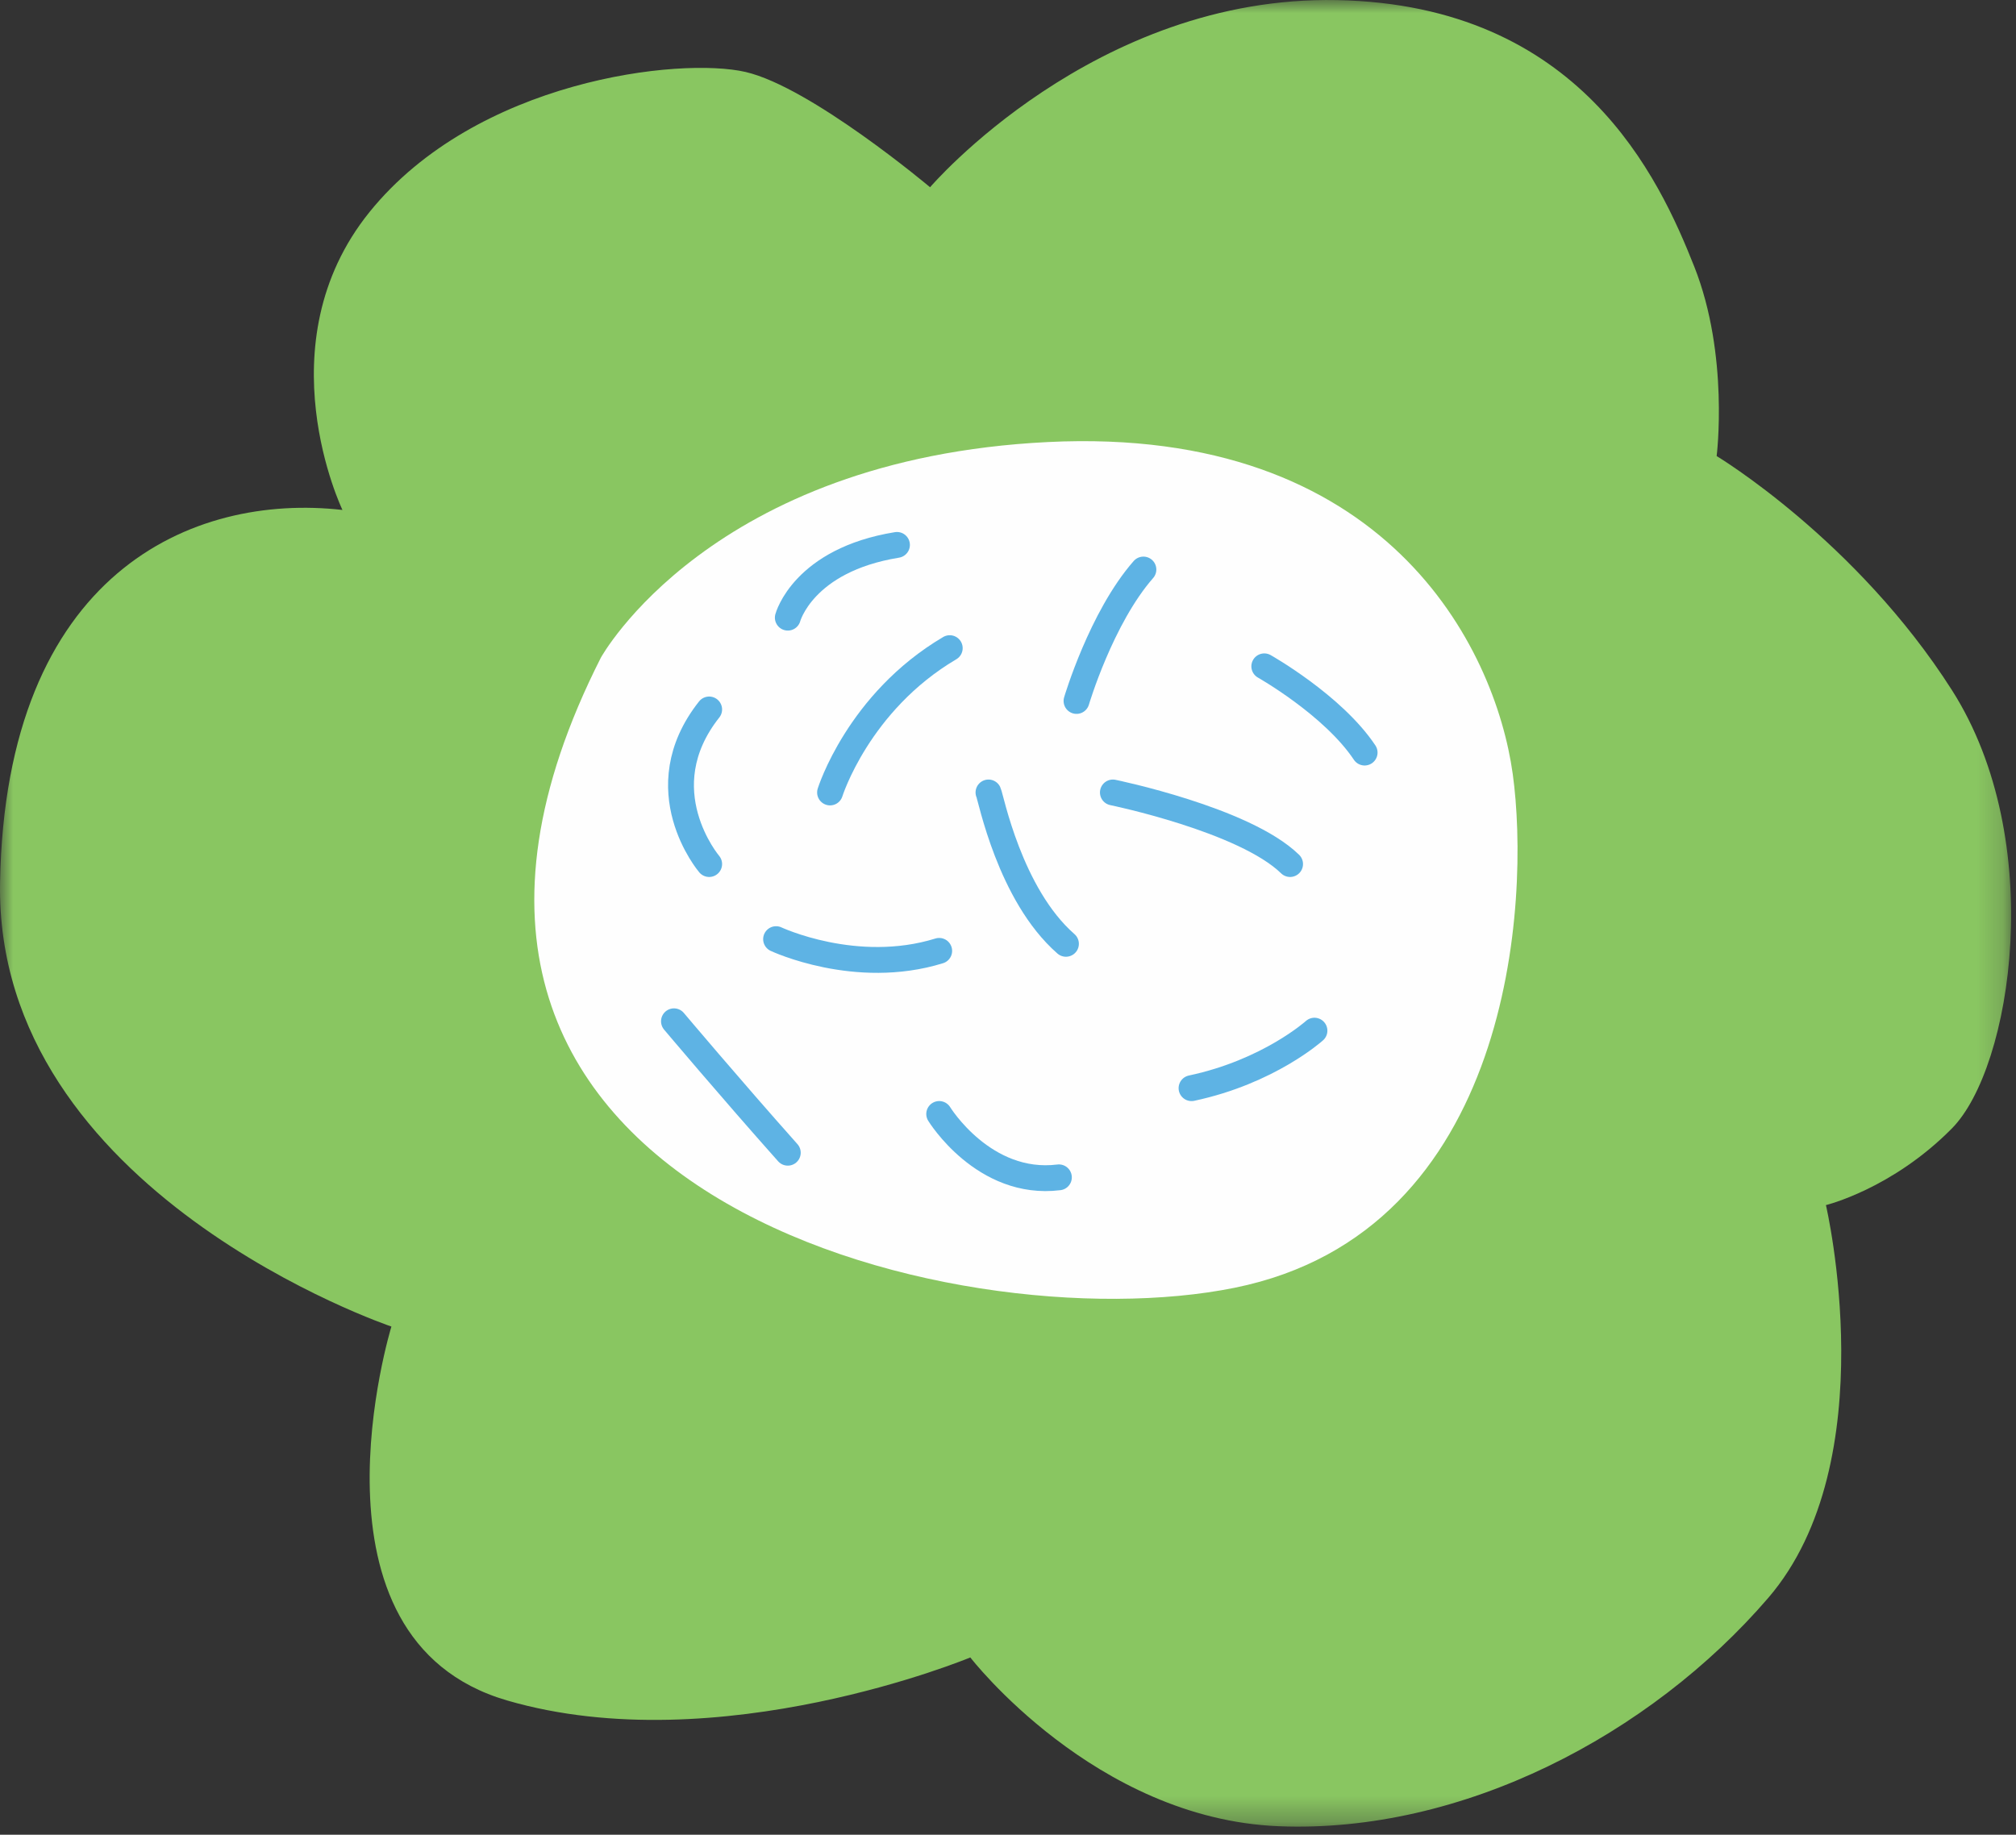
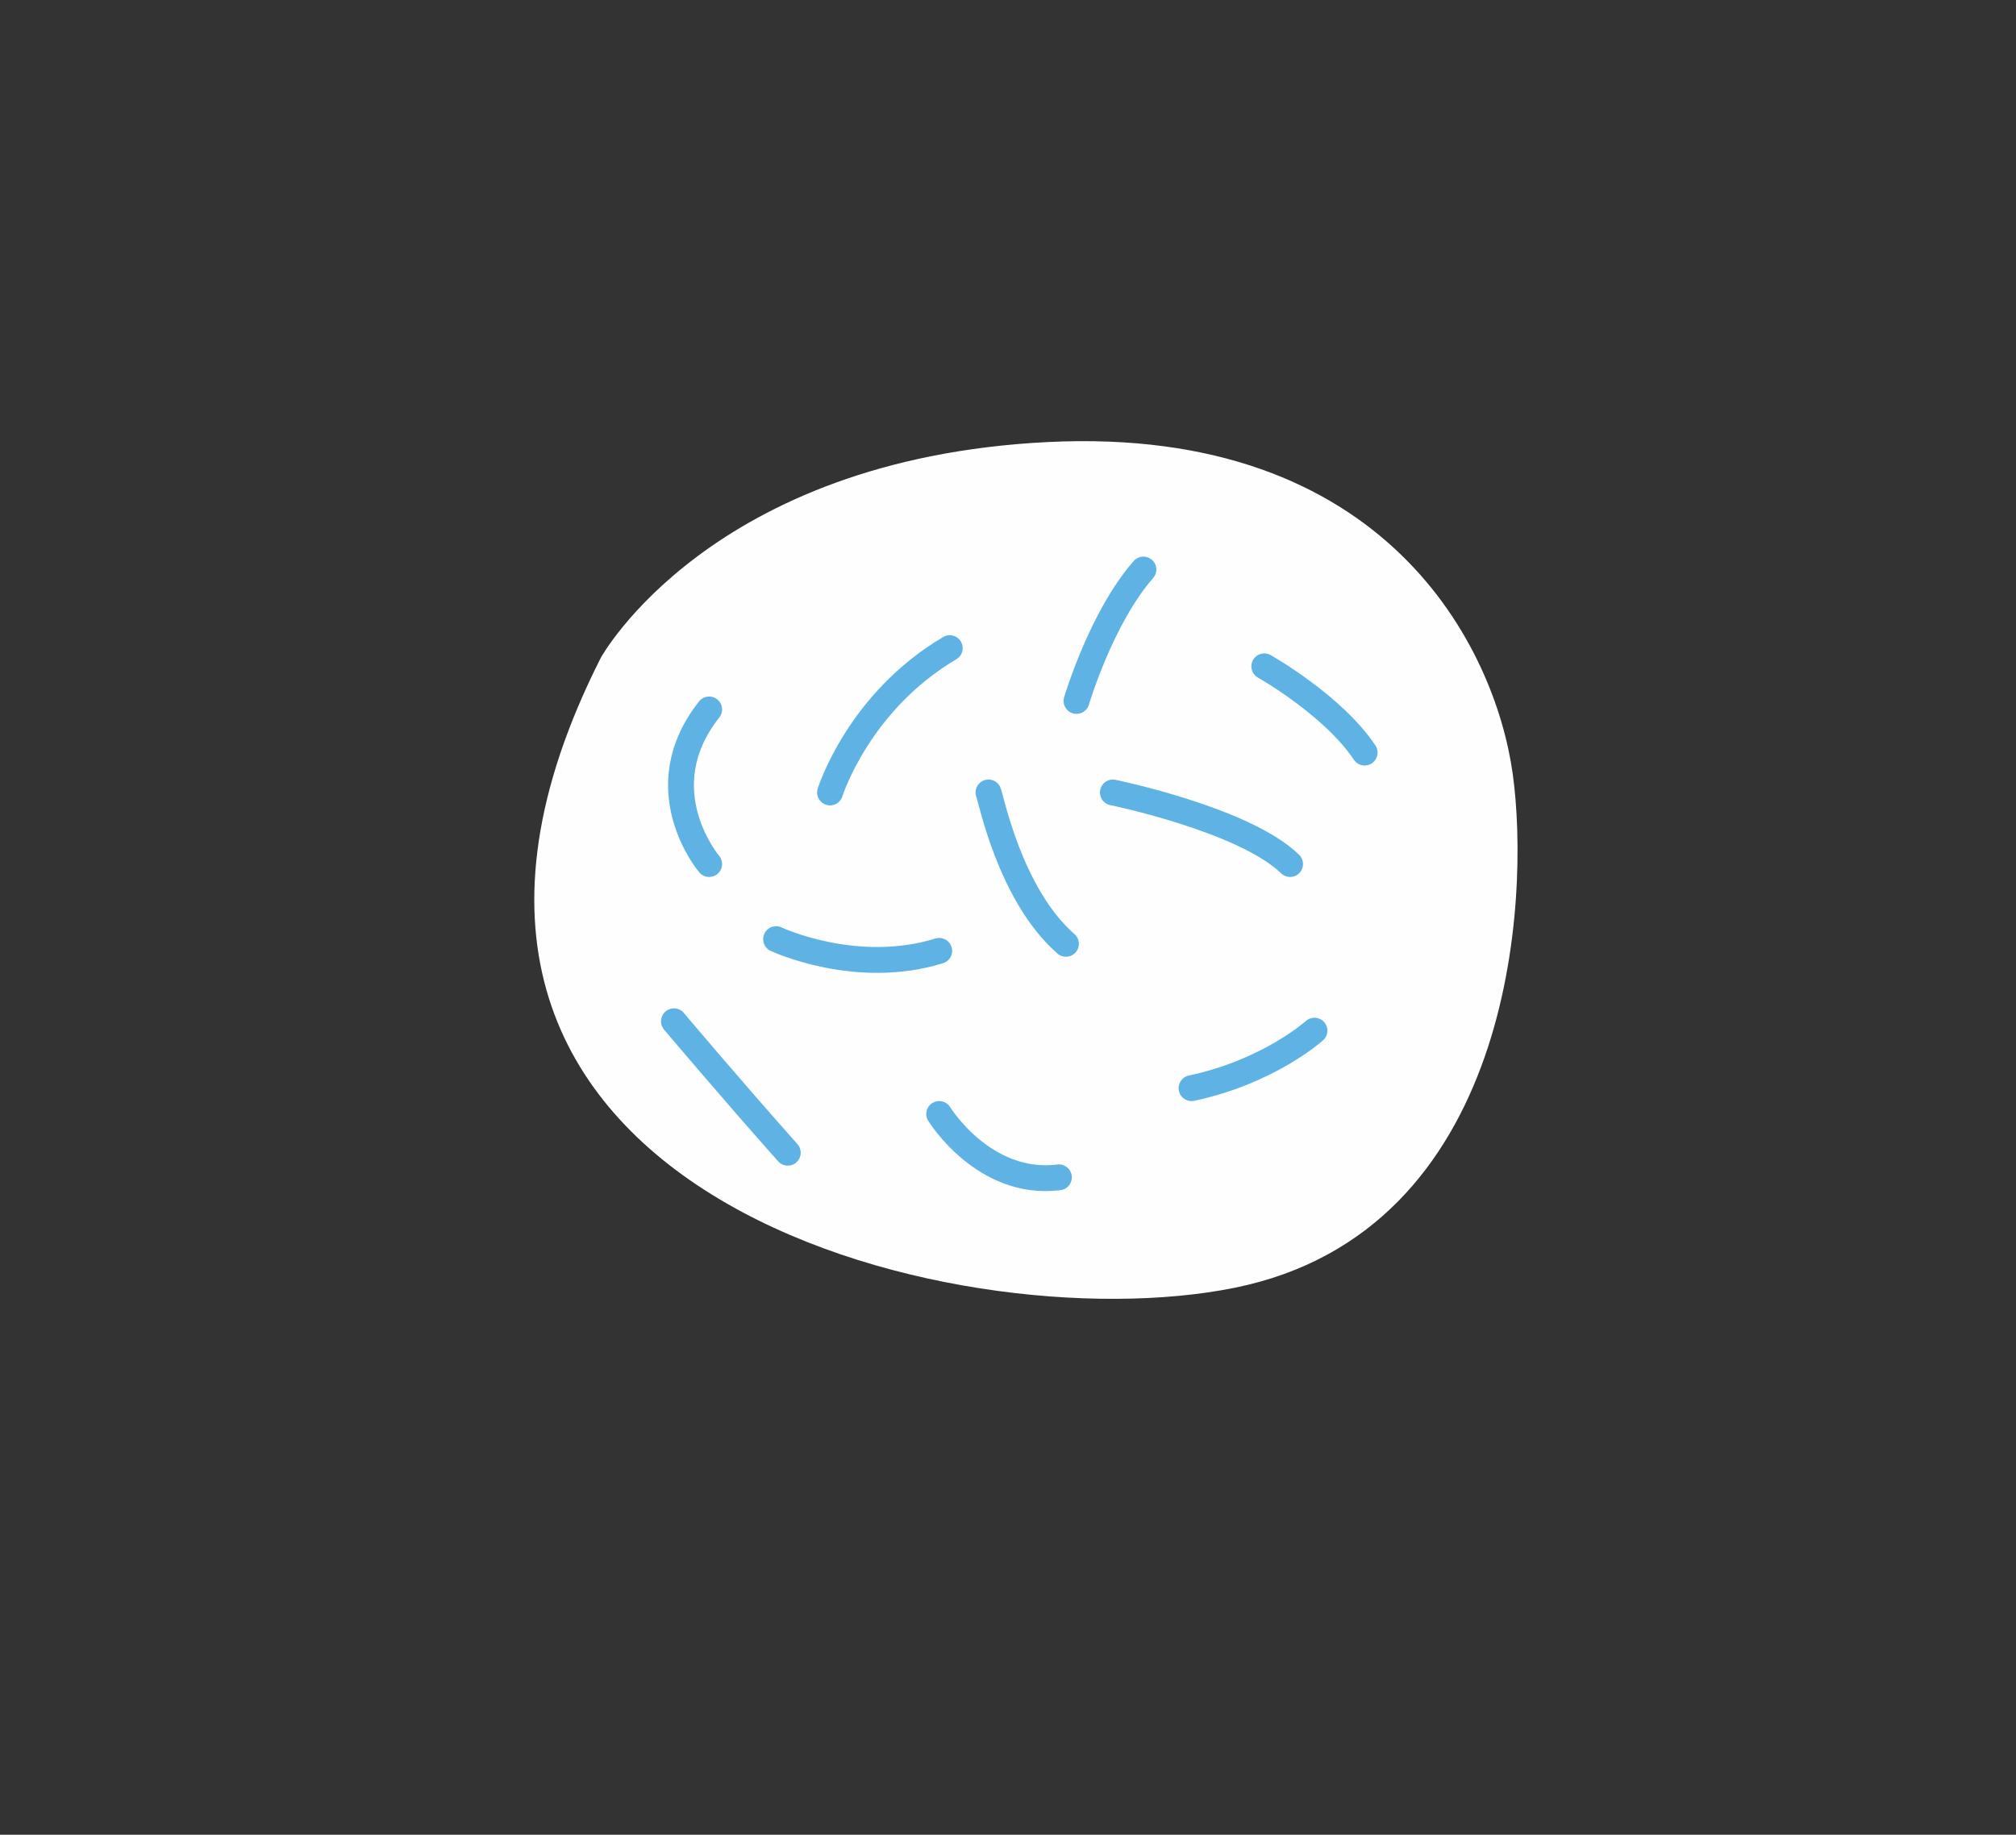
<svg xmlns="http://www.w3.org/2000/svg" xmlns:xlink="http://www.w3.org/1999/xlink" width="78px" height="71px" viewBox="0 0 78 71" version="1.1">
  <rect x="0" y="0" width="78" height="71" fill="#333333" stroke="none" />
  <title>oai-nursery</title>
  <defs>
-     <polygon id="path-1" points="0 0 77.811 0 77.811 70.686 0 70.686" />
-   </defs>
+     </defs>
  <g id="Base-Pages" stroke="none" stroke-width="1" fill="none" fill-rule="evenodd">
    <g id="Outdoor-Play-Area-&amp;-Classrooms-" transform="translate(-218, -535)">
      <g id="Group-8" transform="translate(165, 517)">
        <g id="oai-nursery" transform="translate(53, 18)">
          <g id="Group-3">
            <mask id="mask-2" fill="white">
              <use xlink:href="#path-1" />
            </mask>
            <g id="Clip-2" />
            <path d="M13.25,19.734 C13.25,19.734 10.164,13.324 14.298,8.204 C18.433,3.084 26.318,2.197 28.85,2.786 C31.383,3.375 35.985,7.246 35.985,7.246 C35.985,7.246 42.332,-0.185 51.737,0.004 C61.141,0.193 64.194,6.888 65.552,10.317 C66.91,13.746 66.418,17.649 66.418,17.649 C66.418,17.649 71.817,20.892 75.523,26.71 C79.229,32.528 77.84,41.316 75.523,43.665 C73.207,46.013 70.646,46.635 70.646,46.635 C70.646,46.635 72.971,56.54 68.41,61.841 C63.849,67.142 56.571,70.964 49.463,70.671 C42.355,70.378 37.542,64.14 37.542,64.14 C37.542,64.14 27.808,68.192 19.617,65.804 C11.427,63.416 15.144,51.335 15.144,51.335 C15.144,51.335 -0.206,46.161 0.002,34.156 C0.211,22.15 7.457,19.076 13.25,19.734" id="Fill-1" fill="#89C661" mask="url(#mask-2)" />
          </g>
          <path d="M23.247,25.452 C23.247,25.452 27.47,17.751 40.547,17.106 C53.624,16.462 57.847,25.043 58.528,29.947 C59.209,34.851 58.528,47.656 47.766,49.835 C37.005,52.015 12.758,46.157 23.247,25.452" id="Fill-4" fill="#FEFEFE" />
          <path d="M48.916,25.786 C48.916,25.786 51.572,27.284 52.798,29.123" id="Stroke-6" stroke="#5EB3E4" stroke-linecap="round" stroke-linejoin="round" />
          <path d="M43.058,30.667 C43.058,30.667 48.144,31.711 49.914,33.437" id="Stroke-8" stroke="#5EB3E4" stroke-linecap="round" stroke-linejoin="round" />
          <path d="M50.857,39.885 C50.857,39.885 49.098,41.474 46.101,42.11" id="Stroke-10" stroke="#5EB3E4" stroke-linecap="round" stroke-linejoin="round" />
          <path d="M36.338,43.109 C36.338,43.109 38.063,45.924 40.969,45.561" id="Stroke-12" stroke="#5EB3E4" stroke-linecap="round" stroke-linejoin="round" />
          <path d="M26.076,39.522 C26.076,39.522 28.256,42.11 30.48,44.608" id="Stroke-14" stroke="#5EB3E4" stroke-linecap="round" stroke-linejoin="round" />
          <path d="M30.027,36.343 C30.027,36.343 33.115,37.796 36.338,36.797" id="Stroke-16" stroke="#5EB3E4" stroke-linecap="round" stroke-linejoin="round" />
          <path d="M38.245,30.667 C38.336,30.849 39.062,34.617 41.242,36.524" id="Stroke-18" stroke="#5EB3E4" stroke-linecap="round" stroke-linejoin="round" />
          <path d="M41.651,27.126 C41.651,27.126 42.605,23.902 44.239,22.04" id="Stroke-20" stroke="#5EB3E4" stroke-linecap="round" stroke-linejoin="round" />
          <path d="M32.115,30.667 C32.115,30.667 33.205,27.171 36.746,25.082" id="Stroke-22" stroke="#5EB3E4" stroke-linecap="round" stroke-linejoin="round" />
-           <path d="M30.481,23.902 C30.481,23.902 31.071,21.677 34.704,21.087" id="Stroke-24" stroke="#5EB3E4" stroke-linecap="round" stroke-linejoin="round" />
          <path d="M27.438,33.437 C27.438,33.437 24.986,30.554 27.438,27.455" id="Stroke-26" stroke="#5EB3E4" stroke-linecap="round" stroke-linejoin="round" />
        </g>
      </g>
    </g>
  </g>
</svg>